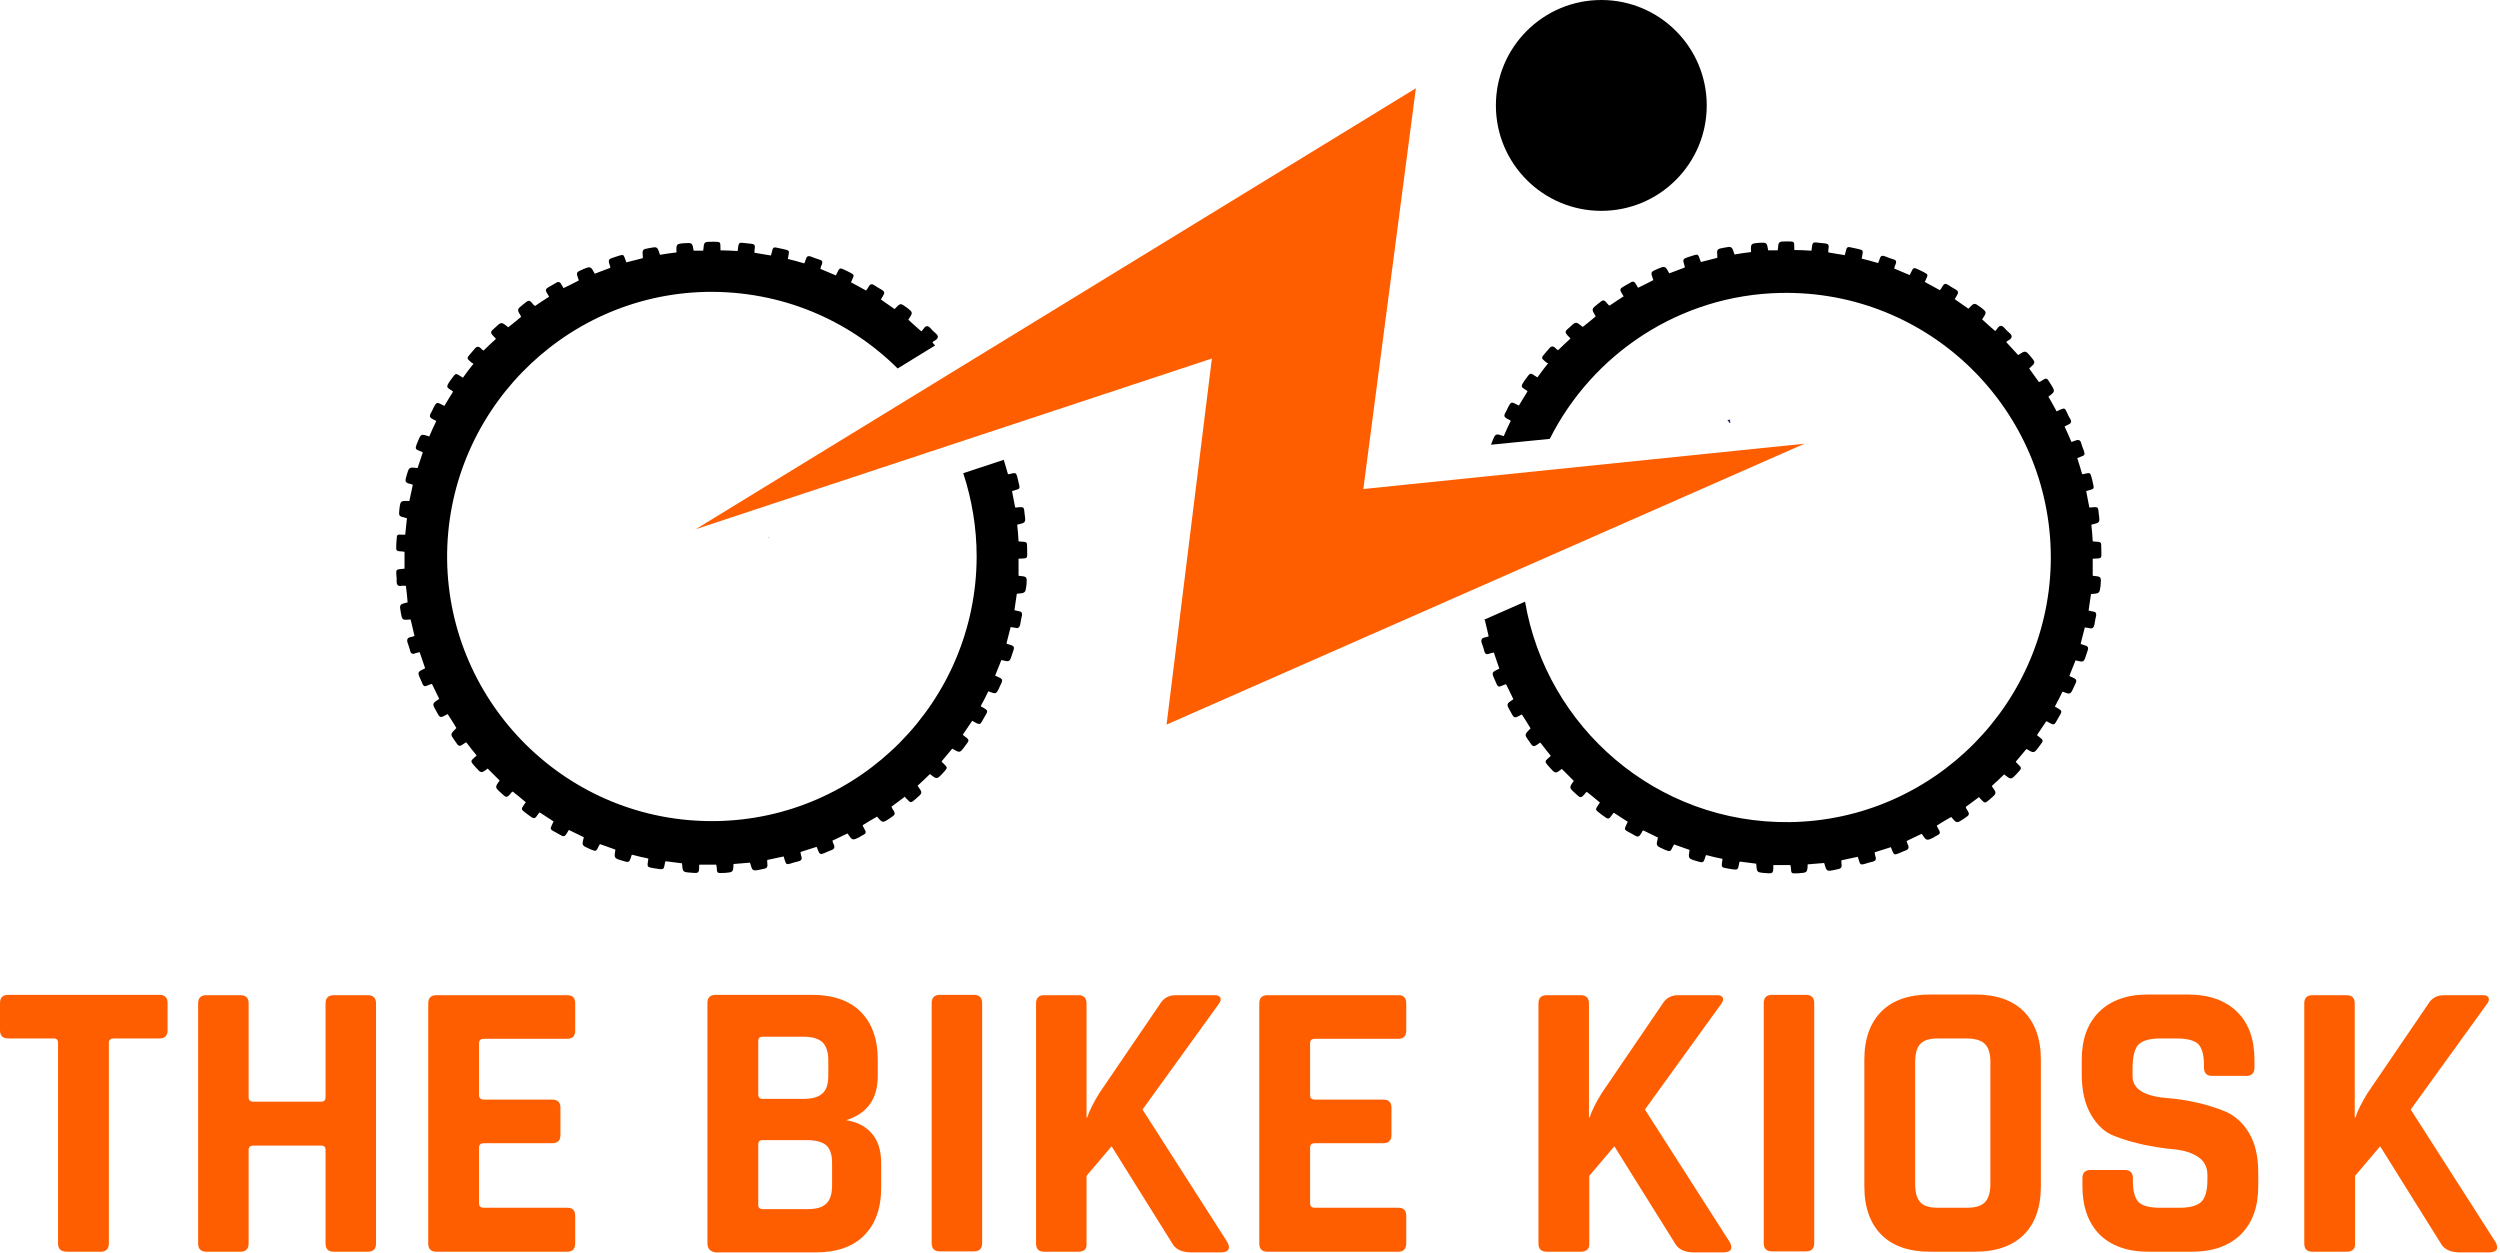
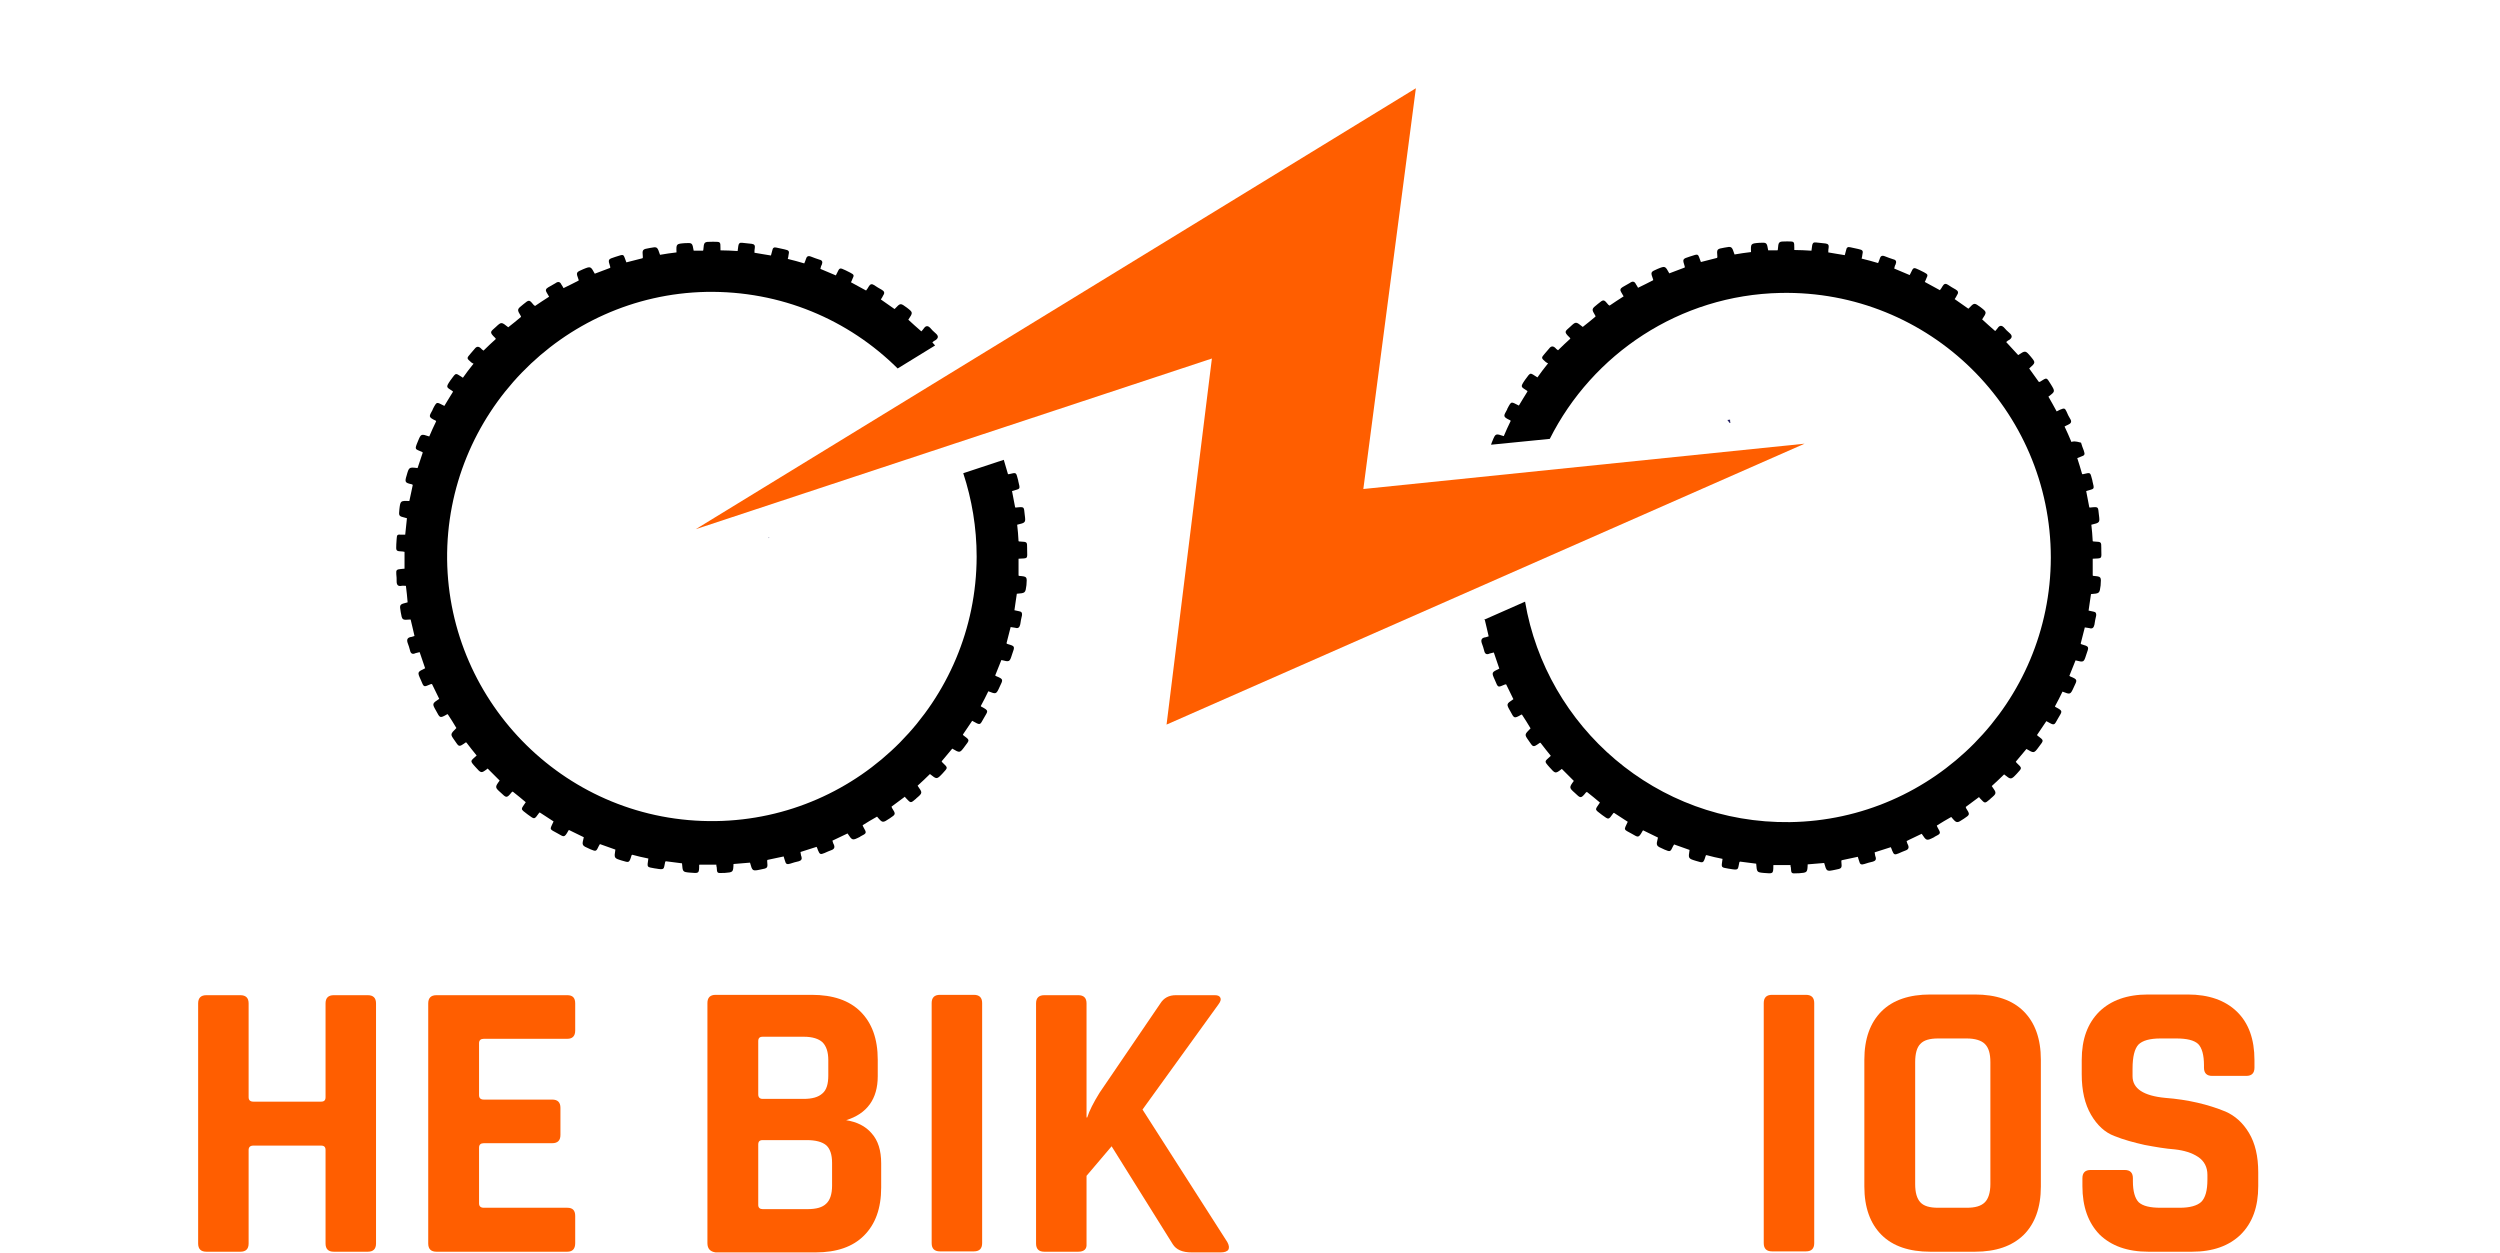
<svg xmlns="http://www.w3.org/2000/svg" width="728" height="365" viewBox="0 0 728 365" fill="none">
-   <path d="M29.3 364.499H19.5C17.8 364.499 16.9 363.699 16.9 362.099V303.699C16.9 302.799 16.5 302.399 15.6 302.399H2.4C0.8 302.399 0 301.599 0 299.999V292.099C0 290.499 0.8 289.699 2.4 289.699H46.4C48 289.699 48.8 290.499 48.8 292.099V299.999C48.8 301.599 48 302.399 46.4 302.399H33.1C32.2 302.399 31.7 302.799 31.7 303.699V361.999C31.7 363.699 30.9 364.499 29.3 364.499Z" fill="#FF5E00" />
  <path d="M69.999 364.499H60.099C58.499 364.499 57.699 363.699 57.699 362.099V292.199C57.699 290.599 58.499 289.799 60.099 289.799H69.999C71.599 289.799 72.399 290.599 72.399 292.199V319.499C72.399 320.399 72.899 320.799 73.799 320.799H93.499C94.399 320.799 94.799 320.399 94.799 319.499V292.199C94.799 290.599 95.599 289.799 97.199 289.799H107.099C108.699 289.799 109.499 290.599 109.499 292.199V362.099C109.499 363.699 108.699 364.499 107.099 364.499H97.199C95.599 364.499 94.799 363.699 94.799 362.099V334.899C94.799 333.999 94.399 333.599 93.499 333.599H73.799C72.899 333.599 72.399 333.999 72.399 334.899V362.099C72.399 363.699 71.599 364.499 69.999 364.499Z" fill="#FF5E00" />
  <path d="M165.199 364.499H127.099C125.499 364.499 124.699 363.699 124.699 362.099V292.199C124.699 290.599 125.499 289.799 127.099 289.799H165.199C166.799 289.799 167.499 290.599 167.499 292.199V300.099C167.499 301.699 166.699 302.499 165.199 302.499H140.899C139.999 302.499 139.499 302.899 139.499 303.799V318.899C139.499 319.799 139.999 320.199 140.899 320.199H160.799C162.399 320.199 163.199 320.999 163.199 322.599V330.499C163.199 332.099 162.399 332.899 160.799 332.899H140.899C139.999 332.899 139.499 333.299 139.499 334.199V350.399C139.499 351.299 139.999 351.699 140.899 351.699H165.199C166.799 351.699 167.499 352.499 167.499 354.099V361.999C167.499 363.699 166.699 364.499 165.199 364.499Z" fill="#FF5E00" />
  <path d="M206 361.999V292.099C206 290.499 206.8 289.699 208.4 289.699H236.4C242.5 289.699 247.3 291.299 250.6 294.599C253.9 297.899 255.6 302.499 255.6 308.599V313.399C255.6 319.999 252.5 324.299 246.4 326.199C249.5 326.699 252 327.899 253.8 329.999C255.7 332.099 256.6 334.999 256.6 338.799V345.799C256.6 351.899 254.9 356.499 251.6 359.799C248.3 363.099 243.6 364.699 237.5 364.699H208.4C206.9 364.499 206 363.699 206 361.999ZM222.1 319.999H234C236.5 319.999 238.3 319.499 239.5 318.399C240.7 317.399 241.2 315.599 241.2 313.199V308.699C241.2 306.299 240.6 304.599 239.5 303.499C238.4 302.499 236.6 301.899 234.1 301.899H222.1C221.2 301.899 220.8 302.299 220.8 303.199V318.699C220.8 319.599 221.3 319.999 222.1 319.999ZM222.1 352.099H235.1C237.7 352.099 239.5 351.599 240.6 350.499C241.7 349.499 242.3 347.699 242.3 345.299V338.599C242.3 336.199 241.7 334.499 240.6 333.499C239.4 332.499 237.5 331.999 234.9 331.999H222.1C221.2 331.999 220.8 332.399 220.8 333.299V350.899C220.8 351.699 221.3 352.099 222.1 352.099Z" fill="#FF5E00" />
  <path d="M286.001 292.099V361.999C286.001 363.599 285.201 364.399 283.601 364.399H273.701C272.101 364.399 271.301 363.599 271.301 361.999V292.099C271.301 290.499 272.101 289.699 273.701 289.699H283.601C285.201 289.699 286.001 290.499 286.001 292.099Z" fill="#FF5E00" />
  <path d="M313.999 364.499H304.099C302.499 364.499 301.699 363.699 301.699 362.099V292.199C301.699 290.599 302.499 289.799 304.099 289.799H313.999C315.599 289.799 316.399 290.599 316.399 292.199V325.399H316.599C317.199 323.499 318.399 321.099 320.199 318.199L337.899 292.199C338.899 290.599 340.399 289.799 342.399 289.799H353.799C354.699 289.799 355.199 290.099 355.399 290.599C355.599 291.099 355.399 291.699 354.799 292.499L332.699 323.099L357.399 361.699C357.899 362.599 357.999 363.399 357.699 363.899C357.399 364.399 356.599 364.699 355.499 364.699H346.999C344.299 364.699 342.499 363.899 341.499 362.299L323.699 333.799L316.399 342.399V362.299C316.499 363.699 315.699 364.499 313.999 364.499Z" fill="#FF5E00" />
-   <path d="M407.199 364.499H369.099C367.499 364.499 366.699 363.699 366.699 362.099V292.199C366.699 290.599 367.499 289.799 369.099 289.799H407.199C408.799 289.799 409.499 290.599 409.499 292.199V300.099C409.499 301.699 408.699 302.499 407.199 302.499H382.899C381.999 302.499 381.499 302.899 381.499 303.799V318.899C381.499 319.799 381.999 320.199 382.899 320.199H402.799C404.399 320.199 405.199 320.999 405.199 322.599V330.499C405.199 332.099 404.399 332.899 402.799 332.899H382.899C381.999 332.899 381.499 333.299 381.499 334.199V350.399C381.499 351.299 381.999 351.699 382.899 351.699H407.199C408.799 351.699 409.499 352.499 409.499 354.099V361.999C409.499 363.699 408.699 364.499 407.199 364.499Z" fill="#FF5E00" />
-   <path d="M460.3 364.499H450.4C448.8 364.499 448 363.699 448 362.099V292.199C448 290.599 448.8 289.799 450.4 289.799H460.3C461.9 289.799 462.7 290.599 462.7 292.199V325.399H462.9C463.5 323.499 464.7 321.099 466.5 318.199L484.2 292.199C485.2 290.599 486.7 289.799 488.7 289.799H500.1C501 289.799 501.5 290.099 501.7 290.599C501.9 291.099 501.7 291.699 501.1 292.499L479 323.099L503.7 361.699C504.2 362.599 504.3 363.399 504 363.899C503.7 364.399 502.9 364.699 501.8 364.699H493.4C490.7 364.699 488.9 363.899 487.9 362.299L470.1 333.799L462.8 342.399V362.299C462.8 363.699 462 364.499 460.3 364.499Z" fill="#FF5E00" />
  <path d="M528.302 292.099V361.999C528.302 363.599 527.502 364.399 525.902 364.399H516.002C514.402 364.399 513.602 363.599 513.602 361.999V292.099C513.602 290.499 514.402 289.699 516.002 289.699H525.902C527.502 289.699 528.302 290.499 528.302 292.099Z" fill="#FF5E00" />
  <path d="M575.098 364.5H562.098C555.998 364.5 551.198 362.9 547.898 359.6C544.598 356.3 542.898 351.6 542.898 345.5V308.6C542.898 302.5 544.598 297.8 547.898 294.5C551.198 291.2 555.998 289.6 562.098 289.6H575.098C581.198 289.6 585.998 291.2 589.298 294.5C592.598 297.8 594.298 302.5 594.298 308.6V345.5C594.298 351.6 592.598 356.3 589.298 359.6C585.898 362.9 581.198 364.5 575.098 364.5ZM564.398 351.7H572.698C575.198 351.7 576.898 351.2 577.998 350.1C578.998 349.1 579.598 347.3 579.598 344.8V309.3C579.598 306.8 579.098 305.1 577.998 304C576.998 303 575.198 302.4 572.698 302.4H564.398C561.898 302.4 560.198 302.9 559.198 304C558.198 305 557.698 306.8 557.698 309.3V344.8C557.698 347.3 558.198 349 559.198 350.1C560.198 351.2 561.898 351.7 564.398 351.7Z" fill="#FF5E00" />
  <path d="M606.399 345.4V343.1C606.399 341.5 607.199 340.7 608.799 340.7H618.699C620.299 340.7 621.099 341.5 621.099 343.1V344C621.099 346.9 621.699 349 622.799 350.1C623.999 351.2 626.099 351.7 629.199 351.7H634.699C637.699 351.7 639.799 351.1 640.999 350C642.199 348.8 642.799 346.7 642.799 343.5V342.1C642.799 339.9 641.899 338.1 640.099 336.9C638.299 335.7 635.999 335 633.299 334.7C630.599 334.5 627.699 334 624.499 333.4C621.399 332.7 618.399 331.9 615.699 330.8C612.999 329.8 610.699 327.7 608.899 324.6C607.099 321.5 606.199 317.6 606.199 312.8V308.7C606.199 302.6 607.899 298 611.299 294.6C614.699 291.3 619.399 289.6 625.499 289.6H637.099C643.199 289.6 647.999 291.3 651.399 294.6C654.799 297.9 656.499 302.6 656.499 308.7V310.9C656.499 312.5 655.699 313.3 654.099 313.3H644.199C642.599 313.3 641.799 312.5 641.799 310.9V310.2C641.799 307.2 641.199 305.1 640.099 304C638.899 302.9 636.799 302.4 633.699 302.4H629.199C625.999 302.4 623.899 303 622.699 304.2C621.599 305.4 620.999 307.7 620.999 311.2V313.4C620.999 317 624.199 319.1 630.499 319.7C637.099 320.2 642.999 321.6 648.099 323.7C650.799 324.9 653.099 326.9 654.899 329.9C656.699 332.9 657.599 336.7 657.599 341.4V345.4C657.599 351.5 655.899 356.1 652.499 359.5C649.099 362.8 644.399 364.5 638.299 364.5H625.599C619.499 364.5 614.799 362.8 611.399 359.5C608.099 356.1 606.399 351.4 606.399 345.4Z" fill="#FF5E00" />
-   <path d="M683.3 364.499H673.4C671.8 364.499 671 363.699 671 362.099V292.199C671 290.599 671.8 289.799 673.4 289.799H683.3C684.9 289.799 685.7 290.599 685.7 292.199V325.399H685.9C686.5 323.499 687.7 321.099 689.5 318.199L707.2 292.199C708.2 290.599 709.7 289.799 711.7 289.799H723.1C724 289.799 724.5 290.099 724.7 290.599C724.9 291.099 724.7 291.699 724.1 292.499L702 323.099L726.7 361.699C727.2 362.599 727.3 363.399 727 363.899C726.7 364.399 725.9 364.699 724.8 364.699H716.4C713.7 364.699 711.9 363.899 710.9 362.299L693.1 333.799L685.8 342.399V362.299C685.8 363.699 685 364.499 683.3 364.499Z" fill="#FF5E00" />
  <path d="M296.8 167.7C296.7 167.7 296.7 167.6 296.6 167.6V162.7C299.3 162.5 299.2 163 299.1 160C299.1 159.9 299.1 159.7 299.1 159.6C299.1 157.8 299.1 157.8 297.2 157.7C297 157.7 296.8 157.7 296.6 157.6C296.5 155.9 296.4 154.4 296.2 152.8C298.7 152.2 298.7 152.2 298.4 149.9C298.1 147.6 298.5 147.5 295.8 147.8C295.7 147.8 295.7 147.8 295.6 147.7C295.3 146.1 295 144.5 294.7 143C297.1 142.2 297.2 142.8 296.5 140V139.9C295.8 137.5 296.2 137.5 293.7 138.1C293.7 138.1 293.6 138.1 293.5 138C293.1 136.7 292.7 135.3 292.3 133.9L280.5 137.8C283 145.4 284.4 153.6 284.4 162.1C284.3 204.2 250.4 238.5 208.4 239.1C165.3 239.7 130.7 205 130.2 162.9C129.8 120.8 163.5 85.9 205.6 85C227.4 84.6 247.1 93.1 261.4 107.3L272.3 100.6C272 100.3 271.8 100 271.5 99.7C271.8 99.4 272.1 99.2 272.5 99C273.3 98.4 273.3 97.8 272.5 97.1C271.9 96.6 271.3 96 270.8 95.4C270.3 94.9 269.7 94.8 269.2 95.4C268.9 95.8 268.6 96.2 268.3 96.5C266.9 95.3 265.7 94.2 264.5 93.1C265.9 91 265.9 91 264.1 89.6C262.2 88.2 262.2 88.2 260.6 89.9C260.6 89.9 260.5 89.9 260.5 90C259.2 89.1 257.9 88.2 256.5 87.2C256.8 86.8 257 86.4 257.2 86C257.7 85.3 257.5 84.8 256.8 84.4C256 84 255.3 83.5 254.5 83C253.9 82.6 253.4 82.7 253 83.4C252.8 83.8 252.5 84.2 252.2 84.6C250.7 83.8 249.3 83 247.8 82.2C248 81.8 248.1 81.6 248.2 81.3C248.8 80.1 248.7 80 247.6 79.4C247.1 79.2 246.7 78.9 246.2 78.7C244.5 77.9 244.5 77.9 243.7 79.6C243.6 79.8 243.5 80 243.4 80.2C241.9 79.6 240.4 78.9 238.9 78.3C239 77.8 239.1 77.4 239.3 77.1C239.6 76.3 239.5 75.8 238.6 75.6C237.8 75.3 237 75.1 236.1 74.7C235.3 74.4 234.9 74.7 234.7 75.4C234.6 75.8 234.4 76.2 234.2 76.7C232.6 76.2 231 75.8 229.4 75.4C229.5 75 229.6 74.7 229.6 74.4C229.9 73.1 229.8 72.9 228.4 72.6C227.6 72.4 226.9 72.3 226.1 72.1C225.4 71.9 225 72.2 224.9 72.9C224.8 73.4 224.6 73.9 224.5 74.4C222.8 74.1 221.3 73.9 219.7 73.6C219.7 73.1 219.7 72.6 219.8 72.2C219.9 71.5 219.7 71.1 218.9 71C217.9 70.9 217 70.8 216.1 70.7C215.4 70.6 215.1 70.9 215 71.6C214.9 72.1 214.9 72.6 214.8 73.1C213.1 73 211.5 72.9 209.8 72.9V72.3C209.8 70.4 209.8 70.4 207.9 70.4H207.4C205 70.4 205 70.4 204.8 72.8C204.8 72.8 204.8 72.9 204.7 73H202C201.6 70.7 201.6 70.7 199.5 70.8C196.9 71 196.9 71 197 73.5C195.4 73.7 193.8 73.9 192.2 74.2C191.4 71.8 191.4 71.8 189.3 72.2C187 72.6 187 72.6 187.2 74.9C187.2 75 187.2 75 187.1 75.2C185.6 75.6 184 76 182.4 76.4C181.4 73.9 182 73.9 179.2 74.8C177 75.5 177 75.5 177.7 77.7C177.7 77.8 177.7 77.8 177.7 78C176.2 78.6 174.7 79.1 173.2 79.7C172 77.5 172 77.5 169.8 78.4C167.7 79.3 167.7 79.3 168.5 81.5C168.5 81.6 168.5 81.6 168.5 81.7C167.1 82.4 165.6 83.2 164.1 83.9C163.9 83.5 163.7 83.2 163.5 82.9C163.1 82 162.5 81.9 161.7 82.5C161 82.9 160.3 83.3 159.6 83.7C158.9 84.1 158.8 84.6 159.2 85.2C159.4 85.6 159.7 86 159.9 86.4C158.5 87.3 157.1 88.2 155.8 89.1C155.7 89 155.6 88.9 155.5 88.9C154.1 87.2 154.1 87.2 152.4 88.6C150.5 90.1 150.5 90.1 151.7 92.1C151.7 92.1 151.7 92.2 151.7 92.3C150.5 93.3 149.3 94.3 148 95.3C146 93.7 146 93.7 144.4 95.2C142.9 96.6 142.3 96.6 144.2 98.4C144.3 98.5 144.3 98.6 144.4 98.7C143.2 99.8 142 100.9 140.8 102.1C140.6 101.9 140.3 101.8 140.1 101.5C139.4 100.8 138.8 100.8 138.2 101.6C137.8 102.1 137.4 102.5 137 103C135.9 104.3 135.8 104.3 137.2 105.5C137.4 105.7 137.7 105.8 137.9 105.9C136.7 107.4 135.7 108.7 134.8 110C132.6 108.7 133 108.2 131.2 110.7C129.7 112.9 130 112.7 131.8 113.9C131.8 113.9 131.9 114 131.9 114.1C131 115.5 130.2 116.9 129.4 118.2C127.1 117.1 127.3 116.7 126 119.2V119.3C125 121.2 124.5 121.4 126.9 122.5C126.9 122.5 127 122.6 127 122.7C126.3 124.2 125.6 125.6 125 127.1C122.6 126.3 122.6 126.3 121.7 128.5C120.6 131.1 120.9 130.7 122.9 131.6C123 131.6 123 131.7 123.1 131.8C122.6 133.3 122.1 134.8 121.6 136.3C119.1 136 119.1 136 118.4 138.5C117.8 140.4 118 140.6 119.8 141C120 141 120.1 141.2 120.2 141.2C119.9 142.8 119.5 144.4 119.2 145.9C116.6 145.8 116.6 145.8 116.3 148.3C116.1 150.3 116.1 150.3 118.1 150.8C118.2 150.8 118.3 150.9 118.5 150.9C118.3 152.5 118.2 154.1 118 155.7C117.6 155.7 117.3 155.7 117 155.7C115.6 155.6 115.6 155.7 115.5 157C115.5 157.5 115.4 158 115.4 158.5C115.3 160.5 115.3 160.5 117.3 160.6C117.5 160.6 117.6 160.7 117.8 160.7V165.6C117.4 165.6 117 165.7 116.7 165.7C115.5 165.8 115.3 166 115.4 167.2C115.5 167.9 115.5 168.6 115.5 169.3C115.5 170.3 115.9 170.8 116.9 170.6C117.3 170.5 117.7 170.6 118.2 170.6C118.4 172.3 118.6 173.9 118.7 175.4C116.3 176 116.3 176 116.7 178.3C117.1 180.6 117.1 180.6 119.5 180.4C119.5 180.4 119.6 180.4 119.6 180.5C120 182 120.3 183.6 120.7 185.2C120.3 185.3 119.9 185.5 119.6 185.5C118.6 185.7 118.4 186.3 118.7 187.2C119 187.9 119.2 188.7 119.4 189.4C119.6 190.4 120.2 190.6 121 190.2C121.3 190.1 121.7 190 122.2 189.9C122.7 191.5 123.3 193 123.8 194.6C121.5 195.7 121.5 195.7 122.5 197.9C123.5 200.3 123.3 200.1 125.5 199.2C125.6 199.2 125.6 199.2 125.8 199.2C126.5 200.6 127.2 202.1 127.9 203.5C125.8 204.9 125.8 204.9 127 207C128.1 209 128 209.3 130.2 208C130.2 208 130.3 208 130.4 208C131.3 209.3 132.1 210.7 132.9 212C131.1 213.8 131.1 213.8 132.3 215.5C133.7 217.5 133.5 217.7 135.6 216.2C135.6 216.2 135.7 216.2 135.8 216.2C136.8 217.5 137.8 218.8 138.8 220C137 221.7 136.7 221.4 138.4 223.3C140.1 225.2 140.1 225.3 142 223.8C143.2 225 144.3 226.1 145.5 227.3C144.1 229.2 144.1 229.3 145.8 230.8C147.4 232.3 147.5 232.6 149 230.7C149.1 230.6 149.2 230.6 149.3 230.5C150.6 231.5 151.9 232.6 153.1 233.6C151.7 235.8 151.3 235.4 153.7 237.2C155.7 238.6 155.5 238.8 157 236.7C157 236.7 157.1 236.6 157.2 236.6C158.5 237.5 159.9 238.3 161.2 239.2C160 241.8 159.9 241.3 162.4 242.7C164.2 243.7 164.3 244.1 165.5 241.9C165.5 241.8 165.6 241.8 165.7 241.7C167.1 242.4 168.6 243.1 170 243.8C169.4 246.2 169.4 246.2 171.7 247.2C171.8 247.2 171.8 247.3 171.9 247.3C173.6 248 173.6 248 174.4 246.3C174.5 246.1 174.6 246 174.7 245.8C176.2 246.3 177.7 246.9 179.2 247.4C178.8 249.9 178.8 249.9 181.1 250.6C183.2 251.2 183.2 251.4 183.9 249.1C183.9 249 184 249 184.1 248.9C185.6 249.3 187.2 249.7 188.8 250C188.4 252.8 188.3 252.4 190.8 252.9H190.9C193.7 253.4 193.2 253.1 193.7 251C193.7 250.9 193.8 250.9 193.9 250.8C195.4 251 197 251.2 198.6 251.4C198.8 253.9 198.8 253.9 200.8 254.1C203.5 254.3 203.6 254.5 203.6 251.9C203.6 251.9 203.6 251.8 203.7 251.8H208.6C208.6 252.1 208.6 252.3 208.7 252.5C208.8 254.3 208.8 254.3 210.6 254.2C210.7 254.2 210.9 254.2 211 254.2C213.5 254 213.5 254 213.6 251.6C215.2 251.5 216.8 251.3 218.4 251.2C219.1 253.7 219.1 253.7 221.5 253.2C223.6 252.8 223.6 252.8 223.4 250.7C223.4 250.6 223.4 250.5 223.5 250.4C225.1 250.1 226.6 249.7 228.2 249.4C228.3 249.9 228.5 250.3 228.6 250.7C228.8 251.6 229.2 251.8 230.1 251.5C230.9 251.2 231.8 251 232.6 250.8C233.3 250.6 233.6 250.2 233.4 249.5C233.2 249.1 233.2 248.6 233.1 248.1C234.7 247.6 236.2 247.1 237.8 246.6C238 247 238.1 247.3 238.2 247.6C238.7 248.8 238.9 248.9 240.1 248.4C240.8 248.1 241.4 247.8 242 247.6C242.9 247.3 243.2 246.8 242.8 245.9C242.6 245.6 242.5 245.1 242.4 244.8C243.9 244.1 245.4 243.4 246.8 242.7C248.2 244.8 248.2 244.8 250.4 243.7C250.4 243.7 250.5 243.7 250.5 243.6C252.5 242.6 252.4 242.6 251.4 240.8C251.3 240.7 251.3 240.5 251.2 240.3C252.6 239.4 254 238.6 255.4 237.8C257 239.7 257 239.7 259.1 238.3C260.9 237.1 260.9 237.1 259.7 235.2C259.7 235.1 259.7 235 259.6 234.9C260.9 233.9 262.2 233 263.5 232C263.6 232.2 263.7 232.3 263.9 232.5C265.2 233.9 265.2 233.9 266.6 232.7C266.7 232.6 266.8 232.6 266.8 232.5C268.7 230.9 268.7 230.9 267.2 228.8C268.4 227.7 269.6 226.6 270.8 225.4C272.8 227 272.8 227 274.5 225.2C276 223.5 276.2 223.7 274.4 222C274.3 221.9 274.3 221.8 274.2 221.7C275.2 220.5 276.3 219.2 277.3 218C279.5 219.3 279.5 219.3 280.9 217.4C282.4 215.4 282.5 215.6 280.5 214.1C280.5 214.1 280.4 214 280.4 213.9C281.3 212.6 282.2 211.2 283.1 209.9C285.6 211.3 285.3 211.2 286.5 209.1C287.7 207 288.1 207 285.8 205.8C285.7 205.8 285.7 205.7 285.6 205.6C286.4 204.2 287.1 202.7 287.8 201.3C290.1 202.2 290.1 202.2 291.1 200C292.1 197.9 292.3 197.8 290.1 196.9C290 196.9 290 196.8 289.8 196.7C290.4 195.2 291 193.7 291.6 192.2C294 192.8 294 192.8 294.7 190.6C295.6 188.1 295.6 188.2 293.3 187.5C293.2 187.5 293.2 187.4 293.1 187.3C293.5 185.8 293.9 184.2 294.3 182.6C294.7 182.7 295.2 182.7 295.6 182.8C296.5 183.1 296.9 182.7 297.1 181.8C297.2 180.9 297.4 180.1 297.6 179.2C297.7 178.5 297.5 178.1 296.8 178C296.3 177.9 295.9 177.8 295.4 177.7C295.6 176 295.9 174.5 296.1 172.9C298.6 172.7 298.6 172.7 298.9 170.4C299.1 167.9 299.1 167.9 296.8 167.7Z" fill="black" />
-   <path d="M609.599 167.701C609.499 167.701 609.499 167.601 609.399 167.601V162.701C612.099 162.501 611.999 163.001 611.899 160.001C611.899 159.901 611.899 159.701 611.899 159.601C611.899 157.801 611.899 157.801 609.999 157.701C609.799 157.701 609.599 157.701 609.399 157.601C609.299 155.901 609.199 154.401 608.999 152.801C611.499 152.201 611.499 152.201 611.199 149.901C610.899 147.601 611.299 147.501 608.599 147.801C608.499 147.801 608.499 147.801 608.399 147.701C608.099 146.101 607.799 144.501 607.499 143.001C609.899 142.201 609.999 142.801 609.299 140.001V139.901C608.599 137.501 608.999 137.501 606.499 138.101C606.499 138.101 606.399 138.101 606.299 138.001C605.899 136.501 605.399 135.001 604.899 133.401C605.299 133.301 605.599 133.101 605.899 133.001C607.099 132.601 607.199 132.401 606.799 131.201C606.499 130.401 606.199 129.701 605.999 128.901C605.799 128.201 605.299 128.001 604.599 128.201C604.199 128.401 603.699 128.501 603.199 128.701C602.499 127.101 601.899 125.601 601.199 124.201C601.599 124.001 601.899 123.801 602.199 123.701C603.099 123.301 603.399 122.801 602.799 121.901C602.399 121.301 602.099 120.601 601.799 119.901C601.299 118.801 601.099 118.801 599.899 119.301C599.599 119.501 599.199 119.601 598.899 119.801C598.099 118.301 597.299 116.901 596.499 115.501C598.499 114.001 598.499 114.001 597.199 111.901C595.899 109.901 596.199 109.801 593.999 111.201C593.899 111.201 593.899 111.201 593.699 111.201C592.799 109.901 591.799 108.601 590.899 107.301C592.799 105.601 592.799 105.601 591.399 103.901C589.799 102.001 589.799 102.001 587.699 103.401C586.599 102.201 585.499 101.001 584.199 99.601C584.499 99.301 584.799 99.101 585.199 98.901C585.999 98.301 585.999 97.701 585.199 97.001C584.599 96.501 583.999 95.901 583.499 95.301C582.999 94.801 582.399 94.701 581.899 95.301C581.599 95.701 581.299 96.101 580.999 96.401C579.599 95.201 578.399 94.101 577.199 93.001C578.599 90.901 578.599 90.901 576.799 89.501C574.899 88.101 574.899 88.101 573.299 89.801C573.299 89.801 573.199 89.801 573.199 89.901C571.899 89.001 570.599 88.101 569.199 87.101C569.499 86.701 569.699 86.301 569.899 85.901C570.399 85.201 570.199 84.701 569.499 84.301C568.699 83.901 567.999 83.401 567.199 82.901C566.599 82.501 566.099 82.601 565.699 83.301C565.499 83.701 565.199 84.101 564.899 84.501C563.399 83.701 561.999 82.901 560.499 82.101C560.699 81.701 560.799 81.501 560.899 81.201C561.499 80.001 561.399 79.901 560.299 79.301C559.799 79.101 559.399 78.801 558.899 78.601C557.199 77.801 557.199 77.801 556.399 79.501C556.299 79.701 556.199 79.901 556.099 80.101C554.599 79.501 553.099 78.801 551.599 78.201C551.699 77.701 551.799 77.301 551.999 77.001C552.299 76.201 552.199 75.701 551.299 75.501C550.499 75.201 549.699 75.001 548.799 74.601C547.999 74.301 547.599 74.601 547.399 75.301C547.299 75.701 547.099 76.101 546.899 76.601C545.299 76.101 543.699 75.701 542.099 75.301C542.199 74.901 542.299 74.601 542.299 74.301C542.599 73.001 542.499 72.801 541.099 72.501C540.299 72.301 539.599 72.201 538.799 72.001C538.099 71.801 537.699 72.101 537.599 72.801C537.499 73.301 537.299 73.801 537.199 74.301C535.499 74.001 533.999 73.801 532.399 73.501C532.399 73.001 532.399 72.501 532.499 72.101C532.599 71.401 532.399 71.001 531.599 70.901C530.599 70.801 529.699 70.701 528.799 70.601C528.099 70.501 527.799 70.801 527.699 71.501C527.599 72.001 527.599 72.501 527.499 73.001C525.799 72.901 524.199 72.801 522.499 72.801V72.201C522.499 70.301 522.499 70.301 520.599 70.301H520.299C517.899 70.301 517.899 70.301 517.699 72.701C517.699 72.701 517.699 72.801 517.599 72.901H514.899C514.499 70.601 514.499 70.601 512.399 70.701C509.799 70.901 509.799 70.901 509.899 73.401C508.299 73.601 506.699 73.801 505.099 74.101C504.299 71.701 504.299 71.701 502.199 72.101C499.899 72.501 499.899 72.501 500.099 74.801C500.099 74.901 500.099 74.901 499.999 75.101C498.499 75.501 496.899 75.901 495.299 76.301C494.299 73.801 494.899 73.801 492.099 74.701C489.899 75.401 489.899 75.401 490.599 77.601C490.599 77.701 490.599 77.701 490.599 77.901C489.099 78.501 487.599 79.001 486.099 79.601C484.899 77.401 484.899 77.401 482.699 78.301C480.599 79.201 480.599 79.201 481.399 81.401C481.399 81.501 481.399 81.501 481.399 81.601C479.999 82.301 478.499 83.101 476.999 83.801C476.799 83.401 476.599 83.101 476.399 82.801C475.999 81.901 475.399 81.801 474.599 82.401C473.899 82.801 473.199 83.201 472.499 83.601C471.799 84.001 471.699 84.501 472.099 85.101C472.299 85.501 472.599 85.901 472.799 86.301C471.399 87.201 469.999 88.101 468.699 89.001C468.599 88.901 468.499 88.801 468.399 88.801C466.999 87.101 466.999 87.101 465.299 88.501C463.399 90.001 463.399 90.001 464.599 92.001C464.599 92.001 464.599 92.101 464.599 92.201C463.399 93.201 462.199 94.201 460.899 95.201C458.899 93.601 458.899 93.601 457.299 95.101C455.799 96.501 455.199 96.501 457.099 98.301C457.199 98.401 457.199 98.501 457.299 98.601C456.099 99.701 454.899 100.801 453.699 102.001C453.499 101.801 453.199 101.701 452.999 101.401C452.299 100.701 451.699 100.701 451.099 101.501C450.699 102.001 450.299 102.401 449.899 102.901C448.799 104.201 448.699 104.201 450.099 105.401C450.299 105.601 450.599 105.701 450.799 105.801C449.599 107.301 448.599 108.601 447.699 109.901C445.499 108.601 445.899 108.101 444.099 110.601C442.599 112.801 442.899 112.601 444.699 113.801C444.699 113.801 444.799 113.901 444.799 114.001C443.899 115.401 443.099 116.801 442.299 118.101C439.999 117.001 440.199 116.601 438.899 119.101V119.201C437.899 121.101 437.399 121.301 439.799 122.401C439.799 122.401 439.899 122.501 439.899 122.601C439.199 124.101 438.499 125.501 437.899 127.001C435.499 126.201 435.499 126.201 434.599 128.401C434.399 128.801 434.299 129.201 434.199 129.501L451.299 127.801C463.699 103.101 489.099 85.901 518.499 85.301C561.899 84.401 597.199 119.401 597.199 162.401C597.099 204.501 563.199 238.801 521.199 239.401C482.299 239.901 450.299 211.701 444.099 175.201L432.099 180.501C432.199 180.501 432.299 180.501 432.299 180.501C432.299 180.501 432.399 180.501 432.399 180.601C432.799 182.101 433.099 183.701 433.499 185.301C433.099 185.401 432.699 185.601 432.399 185.601C431.399 185.801 431.199 186.401 431.499 187.301C431.799 188.001 431.999 188.801 432.199 189.501C432.399 190.501 432.999 190.701 433.799 190.301C434.099 190.201 434.499 190.101 434.999 190.001C435.499 191.601 436.099 193.101 436.599 194.701C434.299 195.801 434.299 195.801 435.299 198.001C436.299 200.401 436.099 200.201 438.299 199.301C438.399 199.301 438.399 199.301 438.599 199.301C439.299 200.701 439.999 202.201 440.699 203.601C438.599 205.001 438.599 205.001 439.799 207.101C440.899 209.101 440.799 209.401 442.999 208.101C442.999 208.101 443.099 208.101 443.199 208.101C444.099 209.401 444.899 210.801 445.699 212.101C443.899 213.901 443.899 213.901 445.099 215.601C446.499 217.601 446.299 217.801 448.399 216.301C448.399 216.301 448.499 216.301 448.599 216.301C449.599 217.601 450.599 218.901 451.599 220.101C449.799 221.801 449.499 221.501 451.199 223.401C452.899 225.301 452.899 225.401 454.799 223.901C455.999 225.101 457.099 226.201 458.299 227.401C456.899 229.301 456.899 229.401 458.599 230.901C460.199 232.401 460.299 232.701 461.799 230.801C461.899 230.701 461.999 230.701 462.099 230.601C463.399 231.601 464.699 232.701 465.899 233.701C464.499 235.901 464.099 235.501 466.499 237.301C468.499 238.701 468.299 238.901 469.799 236.801C469.799 236.801 469.899 236.701 469.999 236.701C471.299 237.601 472.699 238.401 473.999 239.301C472.799 241.901 472.699 241.401 475.199 242.801C476.999 243.801 477.099 244.201 478.299 242.001C478.299 241.901 478.399 241.901 478.499 241.801C479.899 242.501 481.399 243.201 482.799 243.901C482.199 246.301 482.199 246.301 484.499 247.301C484.599 247.301 484.599 247.401 484.699 247.401C486.399 248.101 486.399 248.101 487.199 246.401C487.299 246.201 487.399 246.101 487.499 245.901C488.999 246.401 490.499 247.001 491.999 247.501C491.599 250.001 491.599 250.001 493.899 250.701C495.999 251.301 495.999 251.501 496.699 249.201C496.699 249.101 496.799 249.101 496.899 249.001C498.399 249.401 499.999 249.801 501.599 250.101C501.199 252.901 501.099 252.501 503.599 253.001H503.699C506.499 253.501 505.999 253.201 506.499 251.101C506.499 251.001 506.599 251.001 506.699 250.901C508.199 251.101 509.799 251.301 511.399 251.501C511.599 254.001 511.599 254.001 513.599 254.201C516.299 254.401 516.399 254.601 516.399 252.001C516.399 252.001 516.399 251.901 516.499 251.901H521.399C521.399 252.201 521.399 252.401 521.499 252.601C521.599 254.401 521.599 254.401 523.399 254.301C523.499 254.301 523.699 254.301 523.799 254.301C526.299 254.101 526.299 254.101 526.399 251.701C527.999 251.601 529.599 251.401 531.199 251.301C531.899 253.801 531.899 253.801 534.299 253.301C536.399 252.901 536.399 252.901 536.199 250.801C536.199 250.701 536.199 250.601 536.299 250.501C537.899 250.201 539.399 249.801 540.999 249.501C541.099 250.001 541.299 250.401 541.399 250.801C541.599 251.701 541.999 251.901 542.899 251.601C543.699 251.301 544.599 251.101 545.399 250.901C546.099 250.701 546.399 250.301 546.199 249.601C545.999 249.201 545.999 248.701 545.899 248.201C547.499 247.701 548.999 247.201 550.599 246.701C550.799 247.101 550.899 247.401 550.999 247.701C551.499 248.901 551.699 249.001 552.899 248.501C553.599 248.201 554.199 247.901 554.799 247.701C555.699 247.401 555.999 246.901 555.599 246.001C555.399 245.701 555.299 245.201 555.199 244.901C556.699 244.201 558.199 243.501 559.599 242.801C560.999 244.901 560.999 244.901 563.199 243.801C563.199 243.801 563.299 243.801 563.299 243.701C565.299 242.701 565.199 242.701 564.199 240.901C564.099 240.801 564.099 240.601 563.999 240.401C565.399 239.501 566.799 238.701 568.199 237.901C569.799 239.801 569.799 239.801 571.899 238.401C573.699 237.201 573.699 237.201 572.499 235.301C572.499 235.201 572.499 235.101 572.399 235.001C573.699 234.001 574.999 233.101 576.299 232.101C576.399 232.301 576.499 232.401 576.699 232.601C577.999 234.001 577.999 234.001 579.399 232.801C579.499 232.701 579.599 232.701 579.599 232.601C581.499 231.001 581.499 231.001 579.999 228.901C581.199 227.801 582.399 226.701 583.599 225.501C585.599 227.101 585.599 227.101 587.299 225.301C588.799 223.601 588.999 223.801 587.199 222.101C587.099 222.001 587.099 221.901 586.999 221.801C587.999 220.601 589.099 219.301 590.099 218.101C592.299 219.401 592.299 219.401 593.699 217.501C595.199 215.501 595.299 215.701 593.299 214.201C593.299 214.201 593.199 214.101 593.199 214.001C594.099 212.701 594.999 211.301 595.899 210.001C598.399 211.401 598.099 211.301 599.299 209.201C600.499 207.101 600.899 207.101 598.599 205.901C598.499 205.901 598.499 205.801 598.399 205.701C599.199 204.301 599.899 202.801 600.599 201.401C602.899 202.301 602.899 202.301 603.899 200.101C604.899 198.001 605.099 197.901 602.899 197.001C602.799 197.001 602.799 196.901 602.599 196.801C603.199 195.301 603.799 193.801 604.399 192.301C606.799 192.901 606.799 192.901 607.499 190.701C608.399 188.201 608.399 188.301 606.099 187.601C605.999 187.601 605.999 187.501 605.899 187.401C606.299 185.901 606.699 184.301 607.099 182.701C607.499 182.801 607.999 182.801 608.399 182.901C609.299 183.201 609.699 182.801 609.899 181.901C609.999 181.001 610.199 180.201 610.399 179.301C610.499 178.601 610.299 178.201 609.599 178.101C609.099 178.001 608.699 177.901 608.199 177.801C608.399 176.101 608.699 174.601 608.899 173.001C611.399 172.801 611.399 172.801 611.699 170.501C611.899 167.901 611.899 167.901 609.599 167.701Z" fill="black" />
+   <path d="M609.599 167.701C609.499 167.701 609.499 167.601 609.399 167.601V162.701C612.099 162.501 611.999 163.001 611.899 160.001C611.899 159.901 611.899 159.701 611.899 159.601C611.899 157.801 611.899 157.801 609.999 157.701C609.799 157.701 609.599 157.701 609.399 157.601C609.299 155.901 609.199 154.401 608.999 152.801C611.499 152.201 611.499 152.201 611.199 149.901C610.899 147.601 611.299 147.501 608.599 147.801C608.499 147.801 608.499 147.801 608.399 147.701C608.099 146.101 607.799 144.501 607.499 143.001C609.899 142.201 609.999 142.801 609.299 140.001V139.901C608.599 137.501 608.999 137.501 606.499 138.101C606.499 138.101 606.399 138.101 606.299 138.001C605.899 136.501 605.399 135.001 604.899 133.401C605.299 133.301 605.599 133.101 605.899 133.001C607.099 132.601 607.199 132.401 606.799 131.201C606.499 130.401 606.199 129.701 605.999 128.901C604.199 128.401 603.699 128.501 603.199 128.701C602.499 127.101 601.899 125.601 601.199 124.201C601.599 124.001 601.899 123.801 602.199 123.701C603.099 123.301 603.399 122.801 602.799 121.901C602.399 121.301 602.099 120.601 601.799 119.901C601.299 118.801 601.099 118.801 599.899 119.301C599.599 119.501 599.199 119.601 598.899 119.801C598.099 118.301 597.299 116.901 596.499 115.501C598.499 114.001 598.499 114.001 597.199 111.901C595.899 109.901 596.199 109.801 593.999 111.201C593.899 111.201 593.899 111.201 593.699 111.201C592.799 109.901 591.799 108.601 590.899 107.301C592.799 105.601 592.799 105.601 591.399 103.901C589.799 102.001 589.799 102.001 587.699 103.401C586.599 102.201 585.499 101.001 584.199 99.601C584.499 99.301 584.799 99.101 585.199 98.901C585.999 98.301 585.999 97.701 585.199 97.001C584.599 96.501 583.999 95.901 583.499 95.301C582.999 94.801 582.399 94.701 581.899 95.301C581.599 95.701 581.299 96.101 580.999 96.401C579.599 95.201 578.399 94.101 577.199 93.001C578.599 90.901 578.599 90.901 576.799 89.501C574.899 88.101 574.899 88.101 573.299 89.801C573.299 89.801 573.199 89.801 573.199 89.901C571.899 89.001 570.599 88.101 569.199 87.101C569.499 86.701 569.699 86.301 569.899 85.901C570.399 85.201 570.199 84.701 569.499 84.301C568.699 83.901 567.999 83.401 567.199 82.901C566.599 82.501 566.099 82.601 565.699 83.301C565.499 83.701 565.199 84.101 564.899 84.501C563.399 83.701 561.999 82.901 560.499 82.101C560.699 81.701 560.799 81.501 560.899 81.201C561.499 80.001 561.399 79.901 560.299 79.301C559.799 79.101 559.399 78.801 558.899 78.601C557.199 77.801 557.199 77.801 556.399 79.501C556.299 79.701 556.199 79.901 556.099 80.101C554.599 79.501 553.099 78.801 551.599 78.201C551.699 77.701 551.799 77.301 551.999 77.001C552.299 76.201 552.199 75.701 551.299 75.501C550.499 75.201 549.699 75.001 548.799 74.601C547.999 74.301 547.599 74.601 547.399 75.301C547.299 75.701 547.099 76.101 546.899 76.601C545.299 76.101 543.699 75.701 542.099 75.301C542.199 74.901 542.299 74.601 542.299 74.301C542.599 73.001 542.499 72.801 541.099 72.501C540.299 72.301 539.599 72.201 538.799 72.001C538.099 71.801 537.699 72.101 537.599 72.801C537.499 73.301 537.299 73.801 537.199 74.301C535.499 74.001 533.999 73.801 532.399 73.501C532.399 73.001 532.399 72.501 532.499 72.101C532.599 71.401 532.399 71.001 531.599 70.901C530.599 70.801 529.699 70.701 528.799 70.601C528.099 70.501 527.799 70.801 527.699 71.501C527.599 72.001 527.599 72.501 527.499 73.001C525.799 72.901 524.199 72.801 522.499 72.801V72.201C522.499 70.301 522.499 70.301 520.599 70.301H520.299C517.899 70.301 517.899 70.301 517.699 72.701C517.699 72.701 517.699 72.801 517.599 72.901H514.899C514.499 70.601 514.499 70.601 512.399 70.701C509.799 70.901 509.799 70.901 509.899 73.401C508.299 73.601 506.699 73.801 505.099 74.101C504.299 71.701 504.299 71.701 502.199 72.101C499.899 72.501 499.899 72.501 500.099 74.801C500.099 74.901 500.099 74.901 499.999 75.101C498.499 75.501 496.899 75.901 495.299 76.301C494.299 73.801 494.899 73.801 492.099 74.701C489.899 75.401 489.899 75.401 490.599 77.601C490.599 77.701 490.599 77.701 490.599 77.901C489.099 78.501 487.599 79.001 486.099 79.601C484.899 77.401 484.899 77.401 482.699 78.301C480.599 79.201 480.599 79.201 481.399 81.401C481.399 81.501 481.399 81.501 481.399 81.601C479.999 82.301 478.499 83.101 476.999 83.801C476.799 83.401 476.599 83.101 476.399 82.801C475.999 81.901 475.399 81.801 474.599 82.401C473.899 82.801 473.199 83.201 472.499 83.601C471.799 84.001 471.699 84.501 472.099 85.101C472.299 85.501 472.599 85.901 472.799 86.301C471.399 87.201 469.999 88.101 468.699 89.001C468.599 88.901 468.499 88.801 468.399 88.801C466.999 87.101 466.999 87.101 465.299 88.501C463.399 90.001 463.399 90.001 464.599 92.001C464.599 92.001 464.599 92.101 464.599 92.201C463.399 93.201 462.199 94.201 460.899 95.201C458.899 93.601 458.899 93.601 457.299 95.101C455.799 96.501 455.199 96.501 457.099 98.301C457.199 98.401 457.199 98.501 457.299 98.601C456.099 99.701 454.899 100.801 453.699 102.001C453.499 101.801 453.199 101.701 452.999 101.401C452.299 100.701 451.699 100.701 451.099 101.501C450.699 102.001 450.299 102.401 449.899 102.901C448.799 104.201 448.699 104.201 450.099 105.401C450.299 105.601 450.599 105.701 450.799 105.801C449.599 107.301 448.599 108.601 447.699 109.901C445.499 108.601 445.899 108.101 444.099 110.601C442.599 112.801 442.899 112.601 444.699 113.801C444.699 113.801 444.799 113.901 444.799 114.001C443.899 115.401 443.099 116.801 442.299 118.101C439.999 117.001 440.199 116.601 438.899 119.101V119.201C437.899 121.101 437.399 121.301 439.799 122.401C439.799 122.401 439.899 122.501 439.899 122.601C439.199 124.101 438.499 125.501 437.899 127.001C435.499 126.201 435.499 126.201 434.599 128.401C434.399 128.801 434.299 129.201 434.199 129.501L451.299 127.801C463.699 103.101 489.099 85.901 518.499 85.301C561.899 84.401 597.199 119.401 597.199 162.401C597.099 204.501 563.199 238.801 521.199 239.401C482.299 239.901 450.299 211.701 444.099 175.201L432.099 180.501C432.199 180.501 432.299 180.501 432.299 180.501C432.299 180.501 432.399 180.501 432.399 180.601C432.799 182.101 433.099 183.701 433.499 185.301C433.099 185.401 432.699 185.601 432.399 185.601C431.399 185.801 431.199 186.401 431.499 187.301C431.799 188.001 431.999 188.801 432.199 189.501C432.399 190.501 432.999 190.701 433.799 190.301C434.099 190.201 434.499 190.101 434.999 190.001C435.499 191.601 436.099 193.101 436.599 194.701C434.299 195.801 434.299 195.801 435.299 198.001C436.299 200.401 436.099 200.201 438.299 199.301C438.399 199.301 438.399 199.301 438.599 199.301C439.299 200.701 439.999 202.201 440.699 203.601C438.599 205.001 438.599 205.001 439.799 207.101C440.899 209.101 440.799 209.401 442.999 208.101C442.999 208.101 443.099 208.101 443.199 208.101C444.099 209.401 444.899 210.801 445.699 212.101C443.899 213.901 443.899 213.901 445.099 215.601C446.499 217.601 446.299 217.801 448.399 216.301C448.399 216.301 448.499 216.301 448.599 216.301C449.599 217.601 450.599 218.901 451.599 220.101C449.799 221.801 449.499 221.501 451.199 223.401C452.899 225.301 452.899 225.401 454.799 223.901C455.999 225.101 457.099 226.201 458.299 227.401C456.899 229.301 456.899 229.401 458.599 230.901C460.199 232.401 460.299 232.701 461.799 230.801C461.899 230.701 461.999 230.701 462.099 230.601C463.399 231.601 464.699 232.701 465.899 233.701C464.499 235.901 464.099 235.501 466.499 237.301C468.499 238.701 468.299 238.901 469.799 236.801C469.799 236.801 469.899 236.701 469.999 236.701C471.299 237.601 472.699 238.401 473.999 239.301C472.799 241.901 472.699 241.401 475.199 242.801C476.999 243.801 477.099 244.201 478.299 242.001C478.299 241.901 478.399 241.901 478.499 241.801C479.899 242.501 481.399 243.201 482.799 243.901C482.199 246.301 482.199 246.301 484.499 247.301C484.599 247.301 484.599 247.401 484.699 247.401C486.399 248.101 486.399 248.101 487.199 246.401C487.299 246.201 487.399 246.101 487.499 245.901C488.999 246.401 490.499 247.001 491.999 247.501C491.599 250.001 491.599 250.001 493.899 250.701C495.999 251.301 495.999 251.501 496.699 249.201C496.699 249.101 496.799 249.101 496.899 249.001C498.399 249.401 499.999 249.801 501.599 250.101C501.199 252.901 501.099 252.501 503.599 253.001H503.699C506.499 253.501 505.999 253.201 506.499 251.101C506.499 251.001 506.599 251.001 506.699 250.901C508.199 251.101 509.799 251.301 511.399 251.501C511.599 254.001 511.599 254.001 513.599 254.201C516.299 254.401 516.399 254.601 516.399 252.001C516.399 252.001 516.399 251.901 516.499 251.901H521.399C521.399 252.201 521.399 252.401 521.499 252.601C521.599 254.401 521.599 254.401 523.399 254.301C523.499 254.301 523.699 254.301 523.799 254.301C526.299 254.101 526.299 254.101 526.399 251.701C527.999 251.601 529.599 251.401 531.199 251.301C531.899 253.801 531.899 253.801 534.299 253.301C536.399 252.901 536.399 252.901 536.199 250.801C536.199 250.701 536.199 250.601 536.299 250.501C537.899 250.201 539.399 249.801 540.999 249.501C541.099 250.001 541.299 250.401 541.399 250.801C541.599 251.701 541.999 251.901 542.899 251.601C543.699 251.301 544.599 251.101 545.399 250.901C546.099 250.701 546.399 250.301 546.199 249.601C545.999 249.201 545.999 248.701 545.899 248.201C547.499 247.701 548.999 247.201 550.599 246.701C550.799 247.101 550.899 247.401 550.999 247.701C551.499 248.901 551.699 249.001 552.899 248.501C553.599 248.201 554.199 247.901 554.799 247.701C555.699 247.401 555.999 246.901 555.599 246.001C555.399 245.701 555.299 245.201 555.199 244.901C556.699 244.201 558.199 243.501 559.599 242.801C560.999 244.901 560.999 244.901 563.199 243.801C563.199 243.801 563.299 243.801 563.299 243.701C565.299 242.701 565.199 242.701 564.199 240.901C564.099 240.801 564.099 240.601 563.999 240.401C565.399 239.501 566.799 238.701 568.199 237.901C569.799 239.801 569.799 239.801 571.899 238.401C573.699 237.201 573.699 237.201 572.499 235.301C572.499 235.201 572.499 235.101 572.399 235.001C573.699 234.001 574.999 233.101 576.299 232.101C576.399 232.301 576.499 232.401 576.699 232.601C577.999 234.001 577.999 234.001 579.399 232.801C579.499 232.701 579.599 232.701 579.599 232.601C581.499 231.001 581.499 231.001 579.999 228.901C581.199 227.801 582.399 226.701 583.599 225.501C585.599 227.101 585.599 227.101 587.299 225.301C588.799 223.601 588.999 223.801 587.199 222.101C587.099 222.001 587.099 221.901 586.999 221.801C587.999 220.601 589.099 219.301 590.099 218.101C592.299 219.401 592.299 219.401 593.699 217.501C595.199 215.501 595.299 215.701 593.299 214.201C593.299 214.201 593.199 214.101 593.199 214.001C594.099 212.701 594.999 211.301 595.899 210.001C598.399 211.401 598.099 211.301 599.299 209.201C600.499 207.101 600.899 207.101 598.599 205.901C598.499 205.901 598.499 205.801 598.399 205.701C599.199 204.301 599.899 202.801 600.599 201.401C602.899 202.301 602.899 202.301 603.899 200.101C604.899 198.001 605.099 197.901 602.899 197.001C602.799 197.001 602.799 196.901 602.599 196.801C603.199 195.301 603.799 193.801 604.399 192.301C606.799 192.901 606.799 192.901 607.499 190.701C608.399 188.201 608.399 188.301 606.099 187.601C605.999 187.601 605.999 187.501 605.899 187.401C606.299 185.901 606.699 184.301 607.099 182.701C607.499 182.801 607.999 182.801 608.399 182.901C609.299 183.201 609.699 182.801 609.899 181.901C609.999 181.001 610.199 180.201 610.399 179.301C610.499 178.601 610.299 178.201 609.599 178.101C609.099 178.001 608.699 177.901 608.199 177.801C608.399 176.101 608.699 174.601 608.899 173.001C611.399 172.801 611.399 172.801 611.699 170.501C611.899 167.901 611.899 167.901 609.599 167.701Z" fill="black" />
  <path d="M224.101 156.6L223.801 156.7C223.801 156.6 223.801 156.6 223.801 156.5C223.901 156.6 224.001 156.6 224.101 156.6Z" fill="#262262" />
  <path d="M503.9 123.099C503.9 123.099 503.8 123.199 503.7 123.199C503.5 122.899 503.2 122.599 503 122.299L503.8 122.199C503.8 122.599 503.8 122.799 503.9 123.099Z" fill="#262262" />
-   <path d="M466.302 61.4C483.257 61.4 497.002 47.655 497.002 30.7C497.002 13.745 483.257 0 466.302 0C449.346 0 435.602 13.745 435.602 30.7C435.602 47.655 449.346 61.4 466.302 61.4Z" fill="black" />
  <path d="M202.602 154.099L412.302 25.699L397.002 142.399L525.502 129.199L339.702 210.999L352.902 104.399L202.602 154.099Z" fill="#FF5E00" />
</svg>